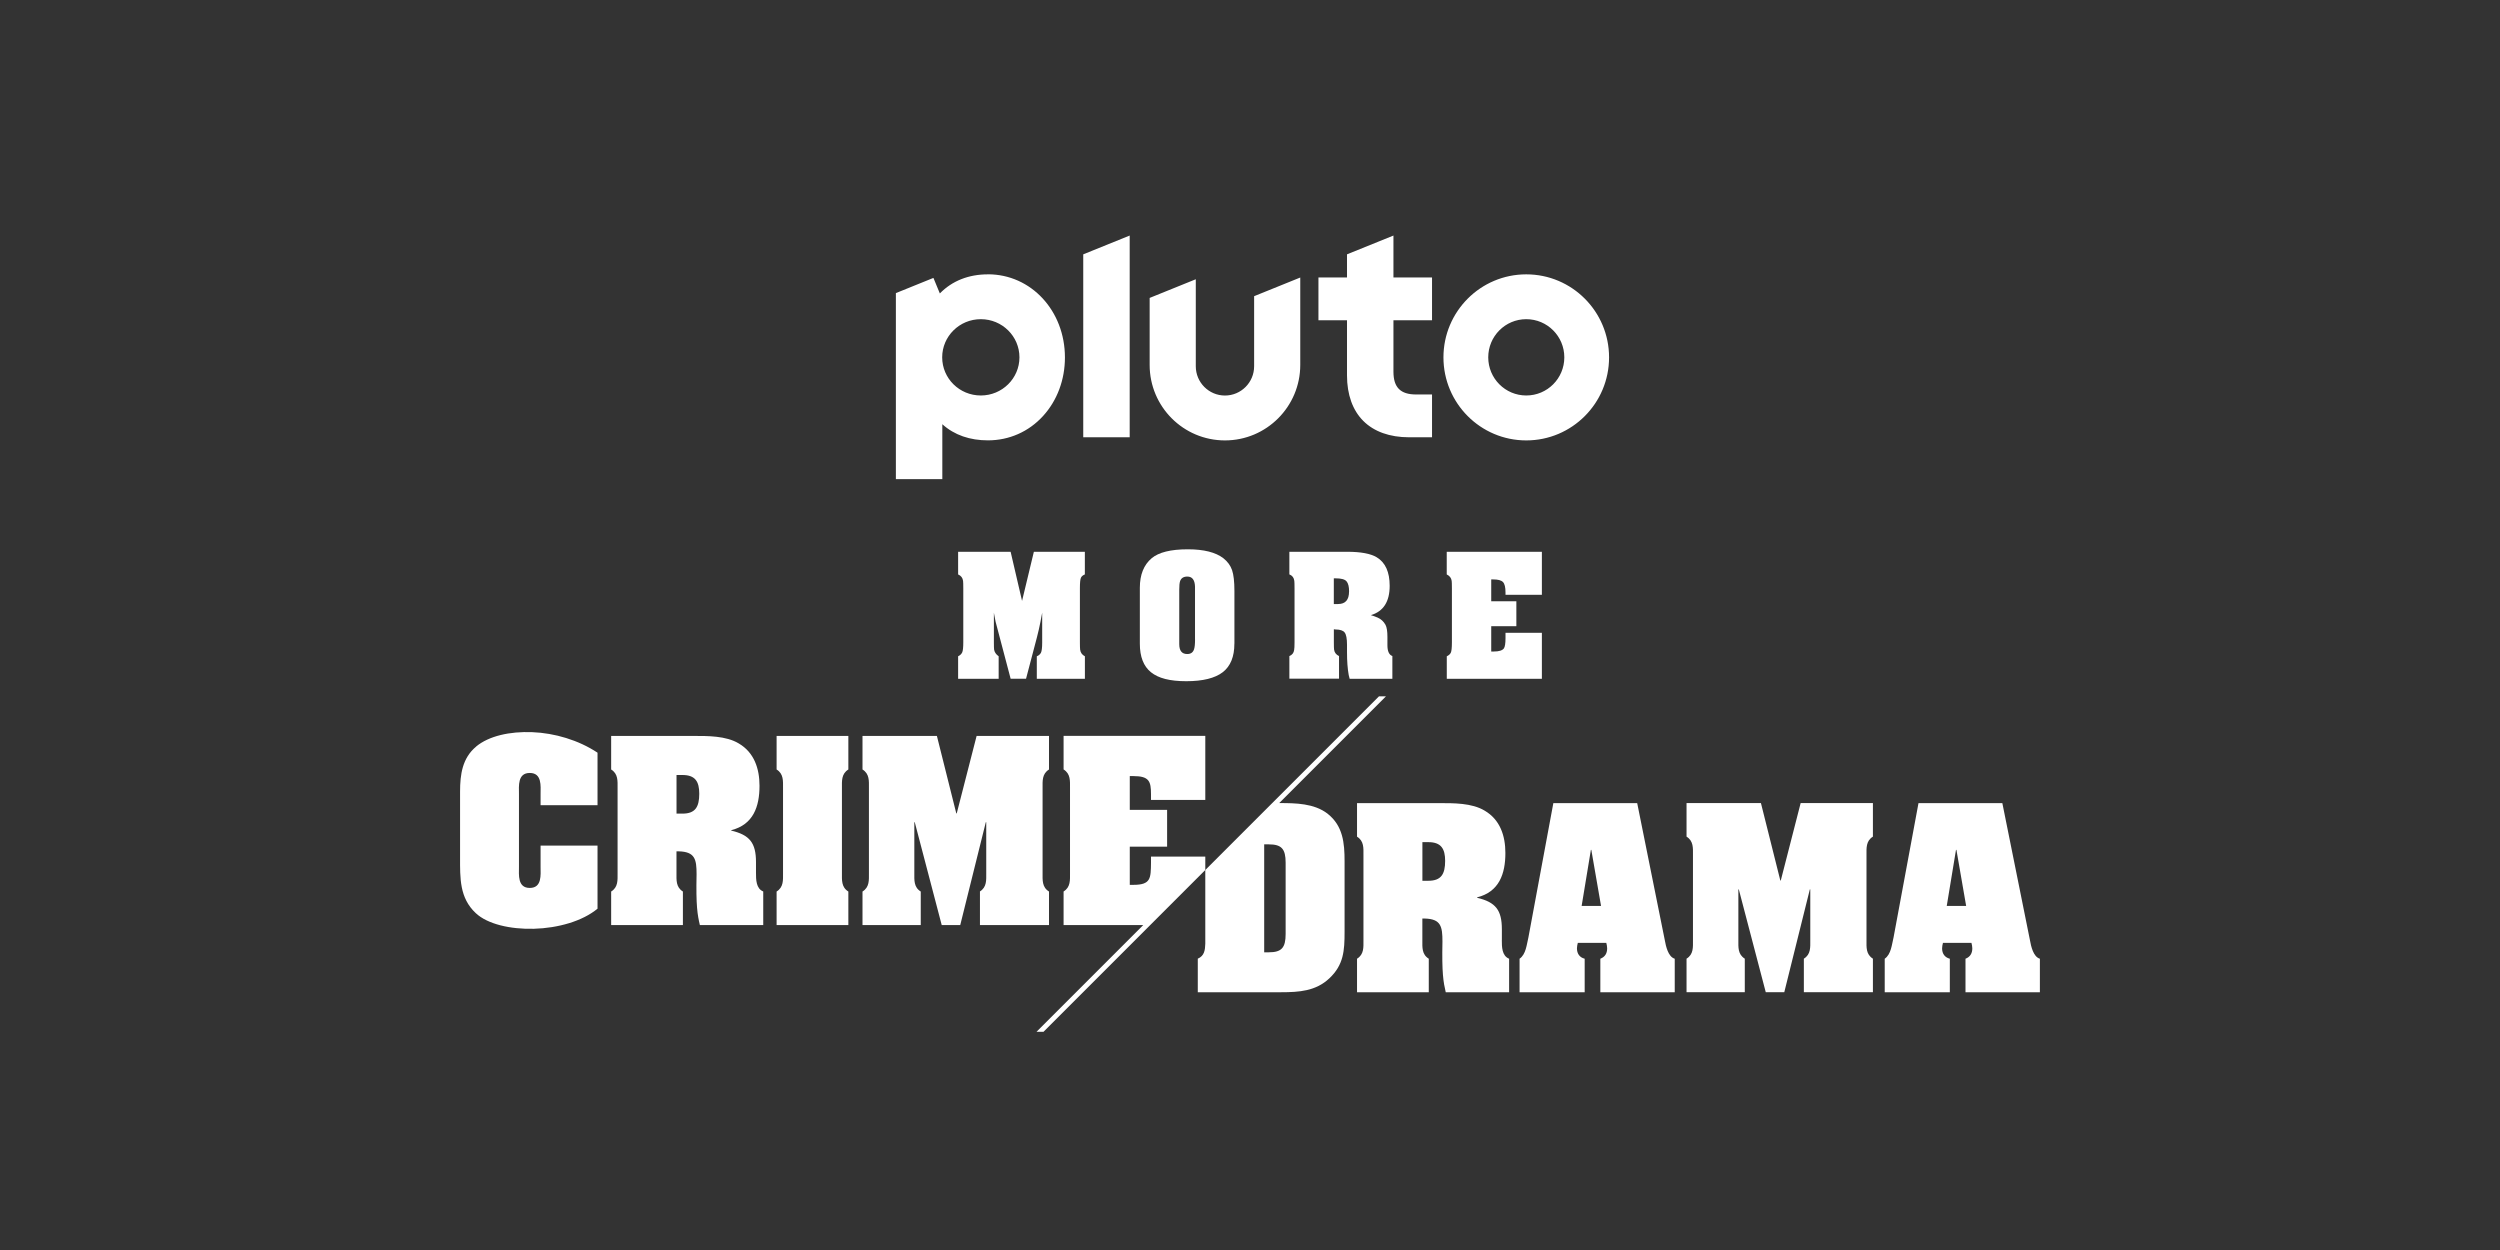
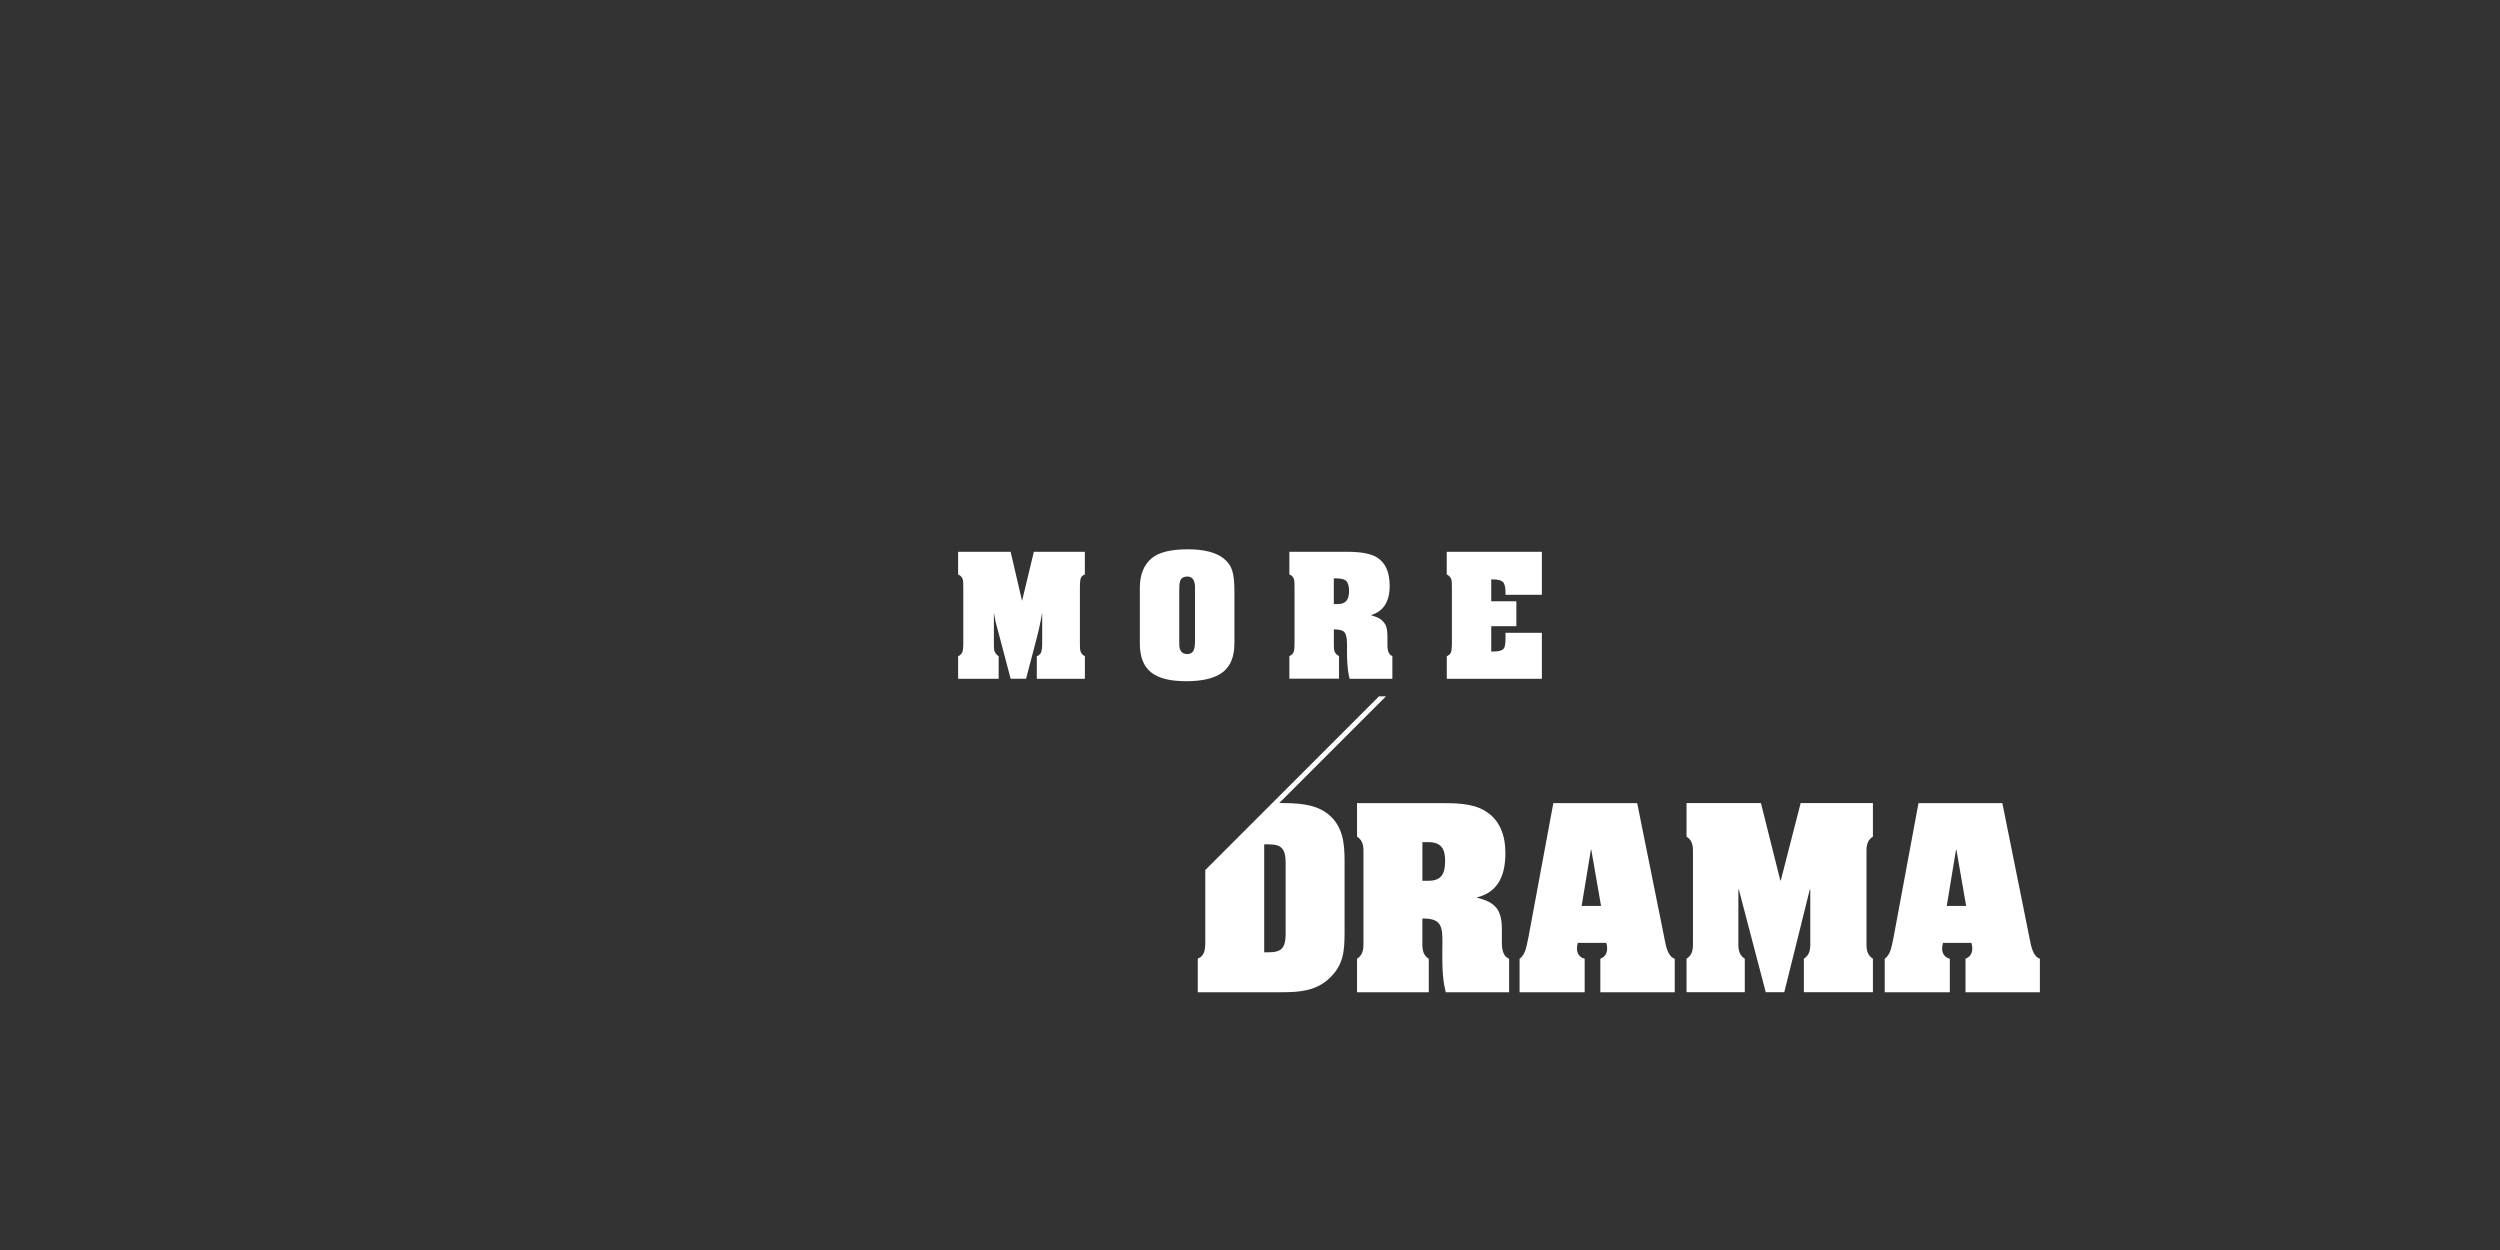
<svg xmlns="http://www.w3.org/2000/svg" id="Logo" width="576" height="288" viewBox="0 0 576 288">
  <rect x="0" y="0" width="576" height="288" fill="#333333" stroke="none" />
  <defs>
    <style>.cls-1{fill:#fff;}</style>
  </defs>
-   <path class="cls-1" d="M351.65,63.21c-10.54,0-19.08,8.57-19.08,19.13s8.54,19.13,19.08,19.13,19.08-8.57,19.08-19.13-8.54-19.13-19.08-19.13ZM351.65,91.12c-4.84,0-8.76-3.93-8.76-8.79s3.92-8.79,8.76-8.79,8.77,3.93,8.77,8.79-3.92,8.79-8.77,8.79ZM321.05,54.27l-10.7,4.33v5.33h-6.58v9.86h6.58v12.72c0,4.4,1.3,8.03,3.76,10.48,2.46,2.46,6.1,3.76,10.52,3.76h5.31v-9.86h-3.65c-3.62,0-5.24-1.62-5.24-5.25v-11.85h8.89v-9.86h-8.89v-9.66ZM288.95,84.39c0,3.72-3.01,6.74-6.72,6.74s-6.72-3.02-6.72-6.74v-20.05l-10.63,4.3v15.44c0,9.61,7.77,17.39,17.35,17.39s17.35-7.79,17.35-17.39v-20.14l-10.63,4.3v16.14ZM249.58,100.74h10.7v-46.47l-10.7,4.33v42.14ZM227.62,63.21c-4.47,0-8.26,1.51-11.08,4.4l-1.48-3.58-8.65,3.5v42.87h10.7v-12.66c2.78,2.52,6.39,3.72,10.51,3.72,4.89,0,9.4-1.99,12.7-5.61,3.25-3.56,5.04-8.35,5.04-13.49,0-10.75-7.79-19.16-17.74-19.16ZM225.98,91.12c-4.92,0-8.9-3.93-8.9-8.79s3.99-8.79,8.9-8.79,8.9,3.93,8.9,8.79-3.99,8.79-8.9,8.79Z" />
-   <path class="cls-1" d="M265.19,184.3v-1.32c0-2.95-.41-4.17-4.07-4.17h-.82v7.78h8.6v8.49h-8.6v8.79h.82c4.07,0,4.02-1.53,4.07-5.09v-1.42h12.51v3.09l-37.28,37.28h-1.61l24.6-24.6h-18.36v-7.73c1.63-1.01,1.48-2.64,1.48-4.27v-19.58c0-1.63.15-3.25-1.48-4.27v-7.73h32.65v14.75h-12.51ZM109.72,172c-3.2,2.64-3.72,6.45-3.72,10.37v15.15c0,4.78-.15,9.35,3.61,12.86,2.69,2.54,7.98,3.76,13.42,3.61,5.49-.15,11.14-1.73,14.64-4.63v-14.54h-13.12v4.93c0,1.78.36,4.83-2.49,4.83s-2.49-3.05-2.49-4.83v-16.83c0-1.78-.36-4.83,2.49-4.83s2.49,3.05,2.49,4.83v2.6h13.12v-12.1c-4.37-2.9-9.87-4.53-15.05-4.73-5.14-.2-9.97.86-12.92,3.31h0ZM225.78,205.41v7.73h15.91v-7.73c-1.63-1.01-1.48-2.64-1.48-4.27v-19.58c0-1.63-.15-3.25,1.48-4.27v-7.73h-16.68l-4.58,17.85h-.1l-4.47-17.85h-17.14v7.73c1.63,1.01,1.48,2.64,1.48,4.27v19.58c0,1.63.15,3.25-1.48,4.27v7.73h13.42v-7.73c-1.63-1.01-1.48-2.64-1.48-4.27v-11.7h.1l6.21,23.69h4.27l5.89-23.69h.1v11.7c0,1.63.15,3.25-1.48,4.27h.02ZM175.85,205.41v7.73h-14.6c-.56-2.39-.92-4.43-.76-11.7,0-3.46-.36-5.18-4.07-5.29h-.56v4.99c0,1.63-.15,3.25,1.48,4.27v7.73h-16.53v-7.73c1.63-1.01,1.48-2.64,1.48-4.27v-19.58c0-1.63.15-3.25-1.48-4.27v-7.73h18.87c3.35,0,7.57-.05,10.53,1.73,3.56,2.09,4.78,5.8,4.78,9.76,0,4.78-1.42,8.95-6.51,10.22v.1c4.27,1.01,5.7,2.85,5.7,7.27v2.49c0,1.48,0,3.61,1.68,4.27h0ZM161.11,182.88c0-2.8-.92-4.32-3.87-4.32h-1.37v8.9h1.37c2.95,0,3.87-1.53,3.87-4.58h0ZM178.93,177.29c1.63,1.01,1.48,2.64,1.48,4.27v19.58c0,1.63.15,3.25-1.48,4.27v7.73h16.53v-7.73c-1.63-1.01-1.48-2.64-1.48-4.27v-19.58c0-1.63-.15-3.25,1.48-4.27v-7.73h-16.53v7.73Z" />
  <path class="cls-1" d="M383.57,216.62l-6.36-31.58h-19.32l-5.74,30.92c-.41,1.68-.56,3.91-2.04,4.93v7.73h15v-7.73c-1.17-.3-1.78-1.17-1.78-2.39,0-.41.1-.86.2-1.27h6.56c.1.41.2.82.2,1.27,0,1.17-.51,1.98-1.57,2.39v7.73h17.14v-7.73c-1.53-.45-2.04-2.9-2.29-4.27h-.02ZM364.41,208.73l2.13-12.92h.1l2.24,12.92h-4.47ZM467.7,216.62l-6.36-31.58h-19.32l-5.74,30.92c-.41,1.68-.56,3.91-2.04,4.93v7.73h15v-7.73c-1.17-.3-1.78-1.17-1.78-2.39,0-.41.1-.86.2-1.27h6.56c.1.41.2.82.2,1.27,0,1.17-.51,1.98-1.57,2.39v7.73h17.14v-7.73c-1.53-.45-2.04-2.9-2.29-4.27h-.02ZM448.53,208.73l2.13-12.92h.1l2.24,12.92h-4.47ZM305.87,187.47c-3.1-2.39-7.37-2.44-11.09-2.44h-.05l24.6-24.6h-1.61l-40.02,40.02v16.97c-.05,1.48-.2,2.8-1.73,3.46v7.73h19.22c4.12,0,7.98-.26,11.09-3.2,3.31-3.1,3.51-6.41,3.51-10.68v-16.32c0-4.17-.36-8.13-3.91-10.93h0ZM296.21,215.19c0,3.16-.92,4.22-3.87,4.22h-1.07v-24.87h1.07c2.95,0,3.87,1.07,3.87,4.22v16.42ZM346.03,216.61v-2.49c0-4.43-1.42-6.26-5.7-7.27v-.1c5.09-1.27,6.51-5.44,6.51-10.22,0-3.97-1.22-7.68-4.78-9.76-2.95-1.78-7.17-1.73-10.53-1.73h-18.87v7.73c1.63,1.01,1.48,2.64,1.48,4.27v19.58c0,1.63.15,3.25-1.48,4.27v7.73h16.53v-7.73c-1.63-1.01-1.48-2.64-1.48-4.27v-4.99h.56c3.72.1,4.07,1.83,4.07,5.29-.15,7.27.2,9.31.76,11.7h14.6v-7.73c-1.68-.66-1.68-2.8-1.68-4.27h0ZM329.09,202.93h-1.37v-8.9h1.37c2.95,0,3.87,1.53,3.87,4.32,0,3.05-.92,4.58-3.87,4.58h0ZM414.84,185.03h16.68v7.73c-1.63,1.01-1.48,2.64-1.48,4.27v19.58c0,1.63-.15,3.25,1.48,4.27v7.73h-15.91v-7.73c1.63-1.01,1.48-2.64,1.48-4.27v-11.7h-.1l-5.89,23.69h-4.27l-6.21-23.69h-.1v11.7c0,1.63-.15,3.25,1.48,4.27v7.73h-13.42v-7.73c1.63-1.01,1.48-2.64,1.48-4.27v-19.58c0-1.63.15-3.25-1.48-4.27v-7.73h17.14l4.47,17.85h.1l4.58-17.85h-.02Z" />
  <path class="cls-1" d="M249.93,156.39h-11.05v-5.18c.44-.17.75-.45.95-.81.19-.36.29-1.17.29-2.39v-6.84l-.13.66c-.06.38-.14.85-.26,1.4-.23,1.2-.51,2.41-.83,3.64l-2.5,9.51h-3.55l-3.47-13.15c-.09-.44-.22-1.13-.39-2.06v6.84c0,.88.02,1.43.05,1.66.09.58.44,1.1,1.05,1.54v5.18h-9.34v-5.18c.47-.23.78-.54.95-.92.16-.38.24-1.14.24-2.28v-12.46c0-.88-.02-1.45-.05-1.71-.09-.7-.47-1.2-1.14-1.49v-5.21h12.1l2.63,11.31,2.72-11.31h11.75v5.21c-.44.17-.74.42-.9.75s-.24,1.14-.24,2.45v12.46c0,.85.02,1.4.05,1.66.09.7.45,1.21,1.1,1.54v5.18h-.02Z" />
  <path class="cls-1" d="M284.4,148.32c0,2.98-.89,5.17-2.67,6.55-1.79,1.38-4.59,2.08-8.41,2.08s-6.42-.69-8.13-2.06c-1.71-1.37-2.57-3.56-2.57-6.58v-12.89c0-3.01.91-5.27,2.72-6.8,1.63-1.37,4.41-2.06,8.33-2.06,3.69,0,6.42.69,8.2,2.06.96.76,1.63,1.67,2,2.74.36,1.07.54,2.67.54,4.8v12.15h0ZM275.33,147.36v-12.24c-.06-1.52-.65-2.28-1.77-2.28-.88,0-1.44.36-1.68,1.1-.12.38-.18,1.02-.18,1.93v12.54c0,1.52.61,2.28,1.84,2.28.81,0,1.33-.36,1.57-1.1.15-.44.23-1.18.23-2.23h0Z" />
  <path class="cls-1" d="M320.78,156.39h-9.82c-.06-.2-.13-.5-.22-.88-.26-1.43-.39-3.19-.39-5.26v-1.71c0-1.4-.18-2.34-.54-2.81s-1.07-.7-2.13-.7c-.06,0-.18-.02-.36-.05v3.03c0,.88.02,1.43.05,1.66.09.67.47,1.17,1.14,1.49v5.21h-11.44v-5.21c.64-.26,1.01-.73,1.1-1.4.06-.3.09-.88.09-1.76v-12.46c0-.91-.02-1.48-.05-1.71-.09-.73-.47-1.23-1.14-1.49v-5.21h13.29c3.16,0,5.43.42,6.84,1.27,1.99,1.2,2.98,3.39,2.98,6.58,0,3.65-1.45,5.9-4.34,6.75.5.14,1.02.33,1.58.57.76.33,1.36.88,1.8,1.66.3.58.44,1.51.44,2.76v1.93c0,1.4.38,2.23,1.14,2.5v5.23ZM310.83,136.27c0-1.08-.19-1.85-.58-2.32-.39-.47-1.21-.7-2.49-.7h-.45v5.92h.98c1.69,0,2.53-.96,2.53-2.89h0Z" />
  <path class="cls-1" d="M355.26,156.39h-21.92v-5.18c.44-.2.75-.48.92-.81.17-.33.26-1.14.26-2.39v-12.46c0-.91-.02-1.48-.05-1.71-.09-.67-.47-1.17-1.14-1.49v-5.21h21.92v9.91h-8.38v-.53c0-1.2-.19-2.01-.58-2.41-.39-.41-1.14-.61-2.26-.61h-.45v5.04h5.79v5.74h-5.79v5.83h.58c1.22,0,2-.24,2.35-.74.23-.35.36-1.13.36-2.35v-1.22h8.38v10.59Z" />
</svg>